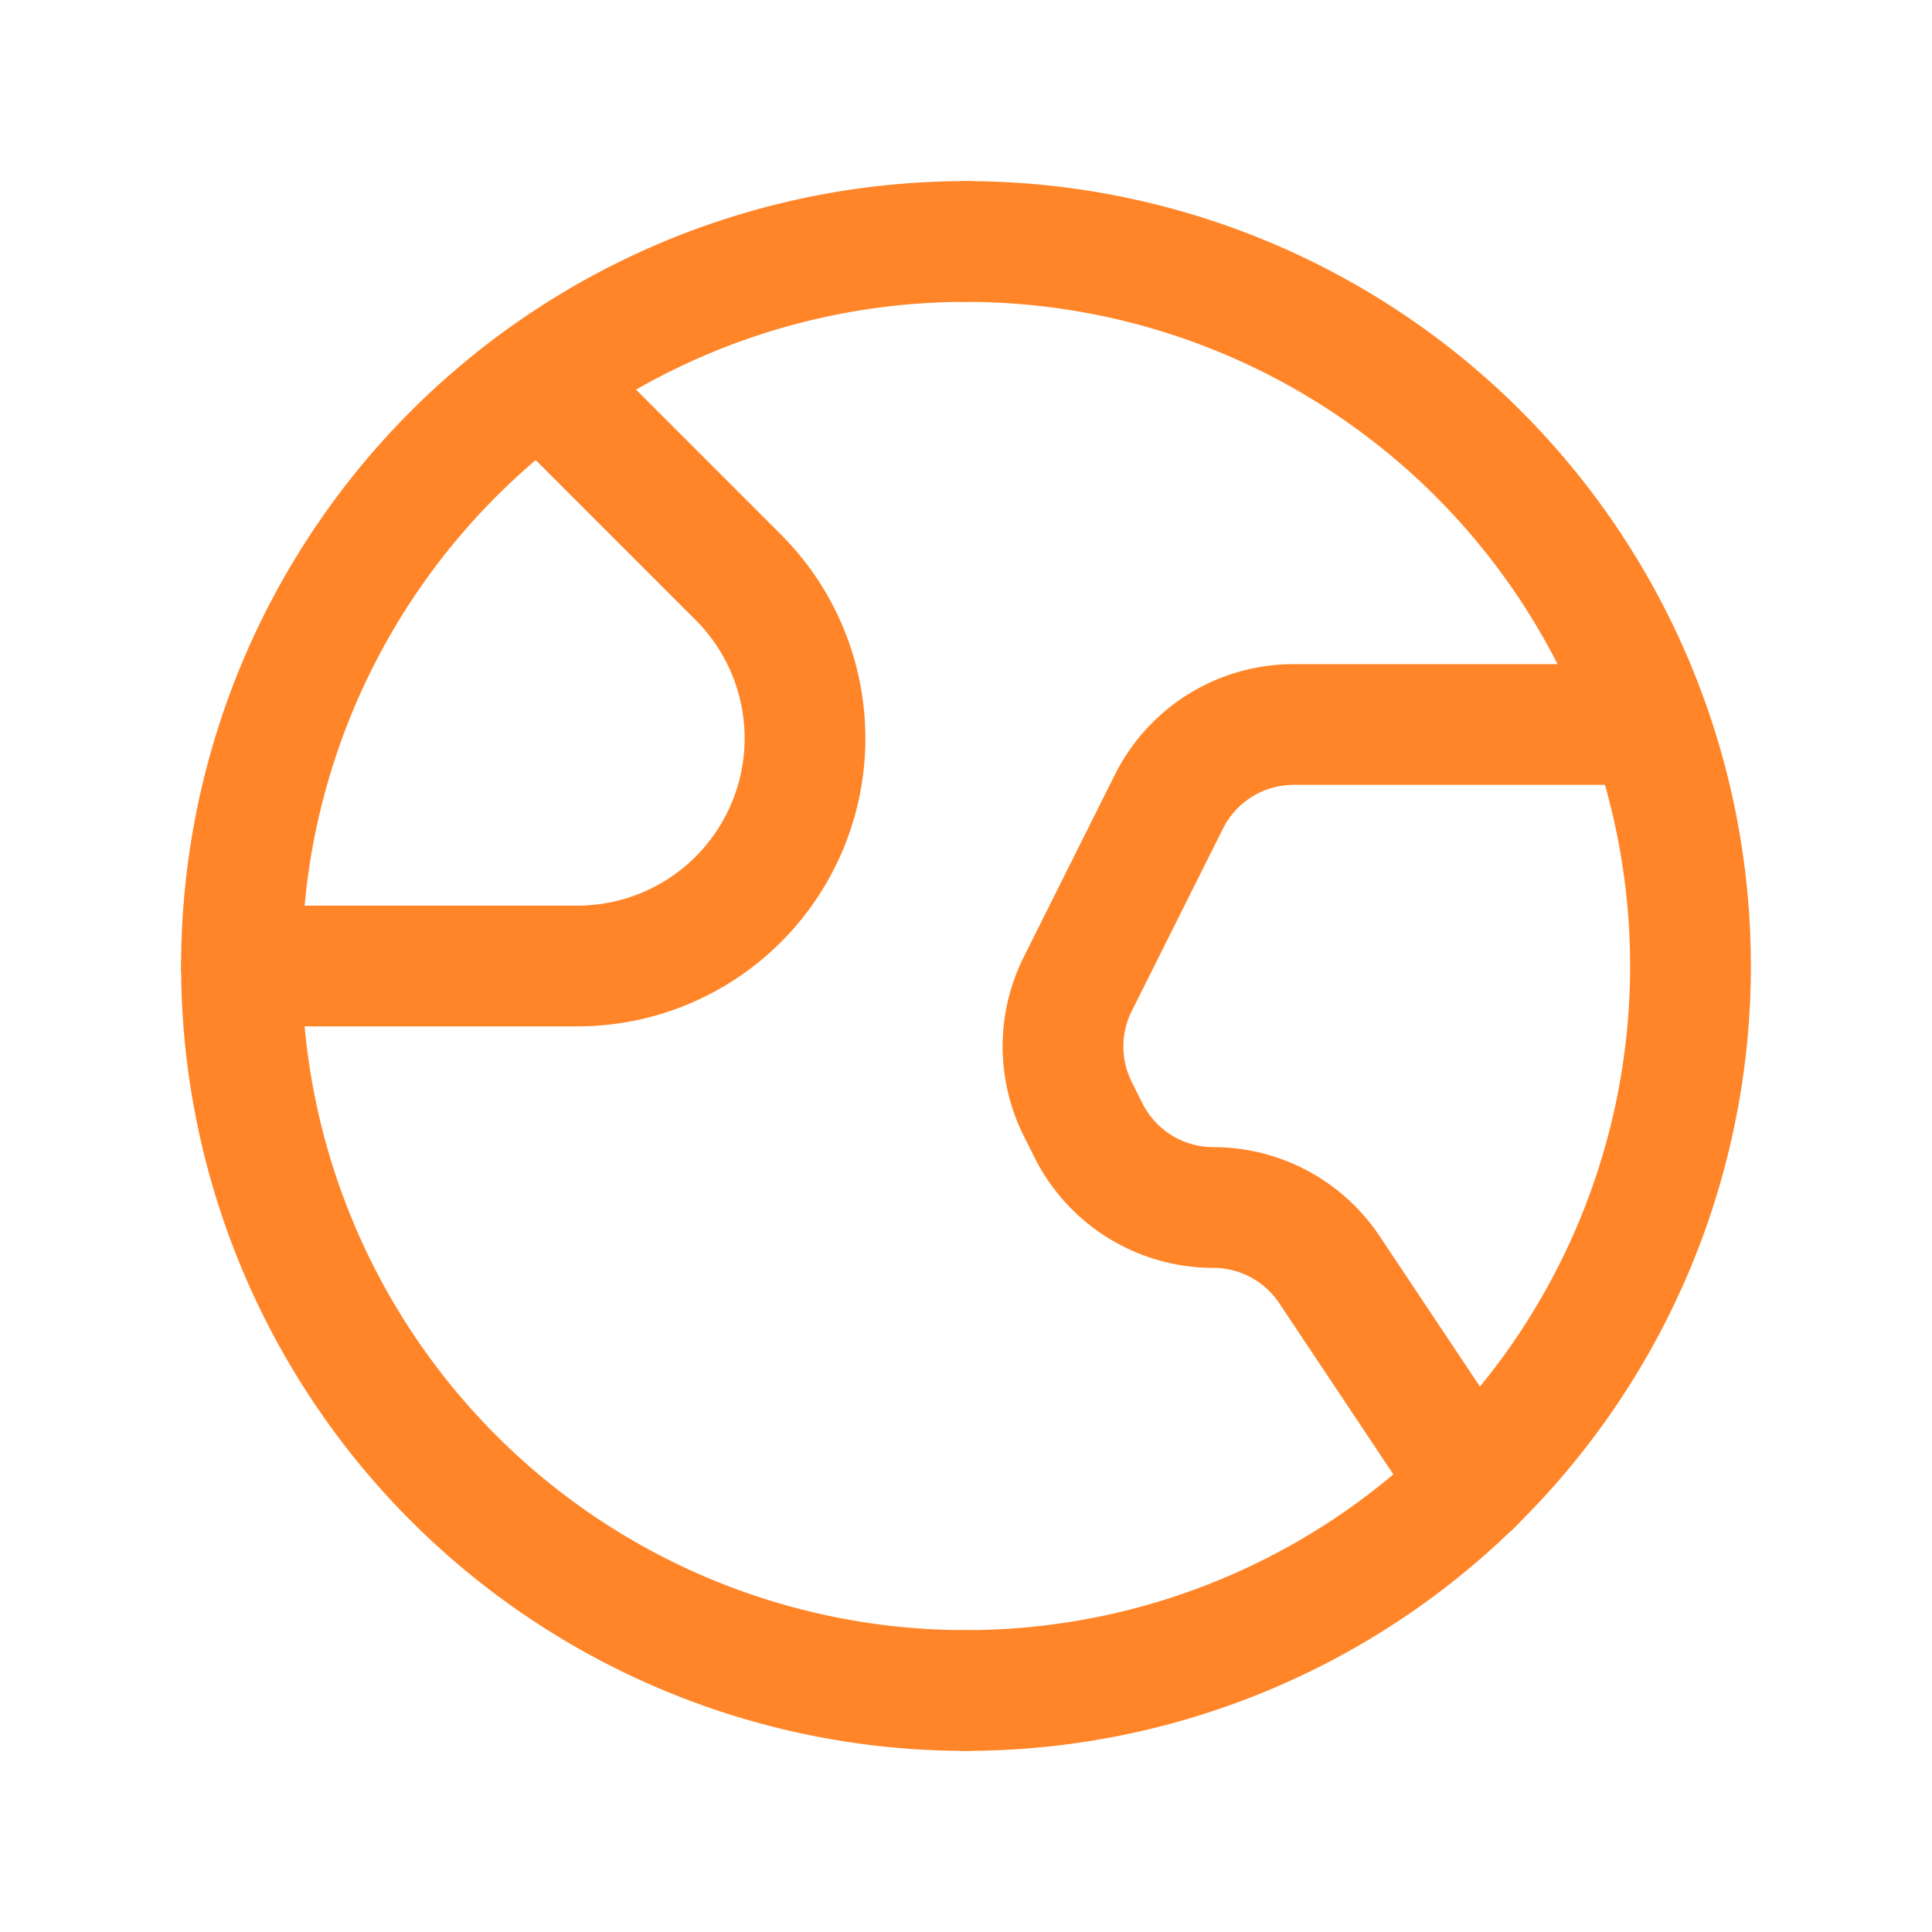
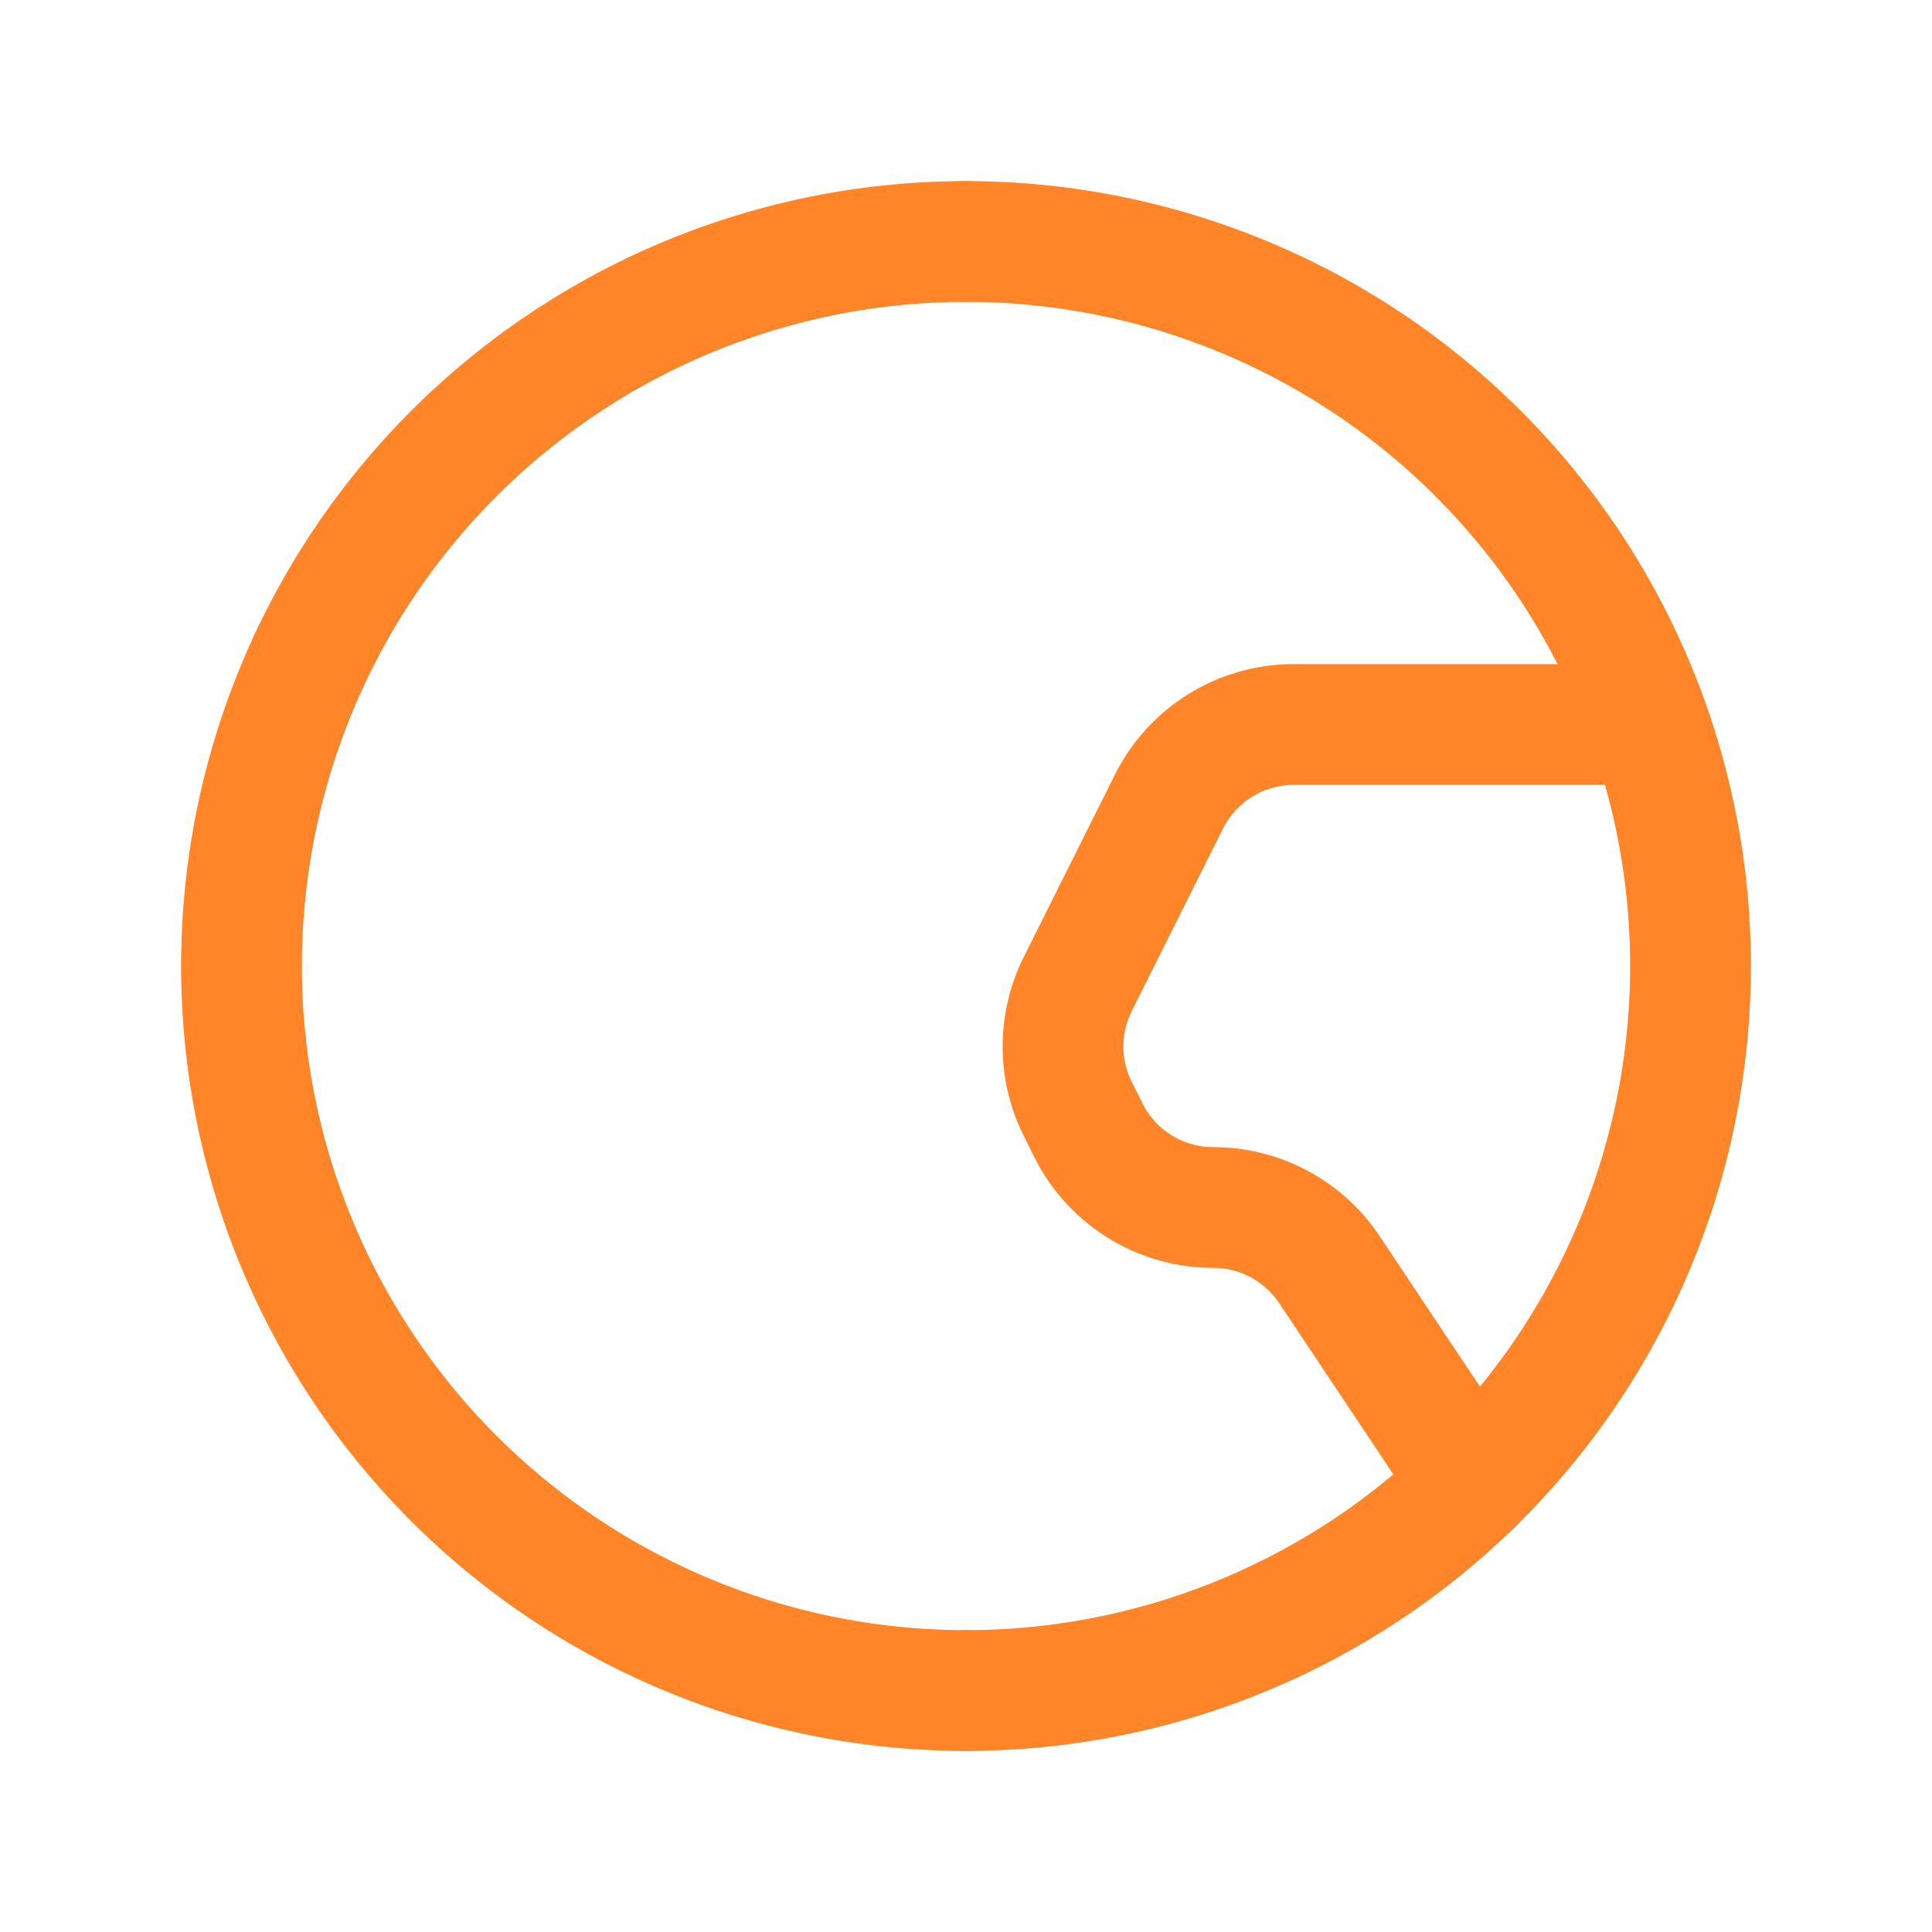
<svg xmlns="http://www.w3.org/2000/svg" width="24" height="24" viewBox="0 0 24 24">
  <defs>
    <style>.a,.b{fill:none;}.b{stroke:#ff8528;stroke-linecap:round;stroke-linejoin:round;stroke-width:1.5px;}</style>
  </defs>
  <path class="a" d="M0,0H24V24H0Z" />
-   <path class="b" d="M3,12H7.172A2.828,2.828,0,0,0,10,9.172h0a2.829,2.829,0,0,0-.828-2L6.717,4.717" />
  <path class="b" d="M18.292,18.438l-1.777-2.665A1.734,1.734,0,0,0,15.072,15h0a1.734,1.734,0,0,1-1.551-.959l-.133-.266a1.735,1.735,0,0,1,0-1.551l1.133-2.266A1.733,1.733,0,0,1,16.072,9H20.48" />
  <path class="b" d="M12,3a9,9,0,0,1,0,18" />
  <path class="b" d="M12,21A9,9,0,0,1,12,3" />
</svg>